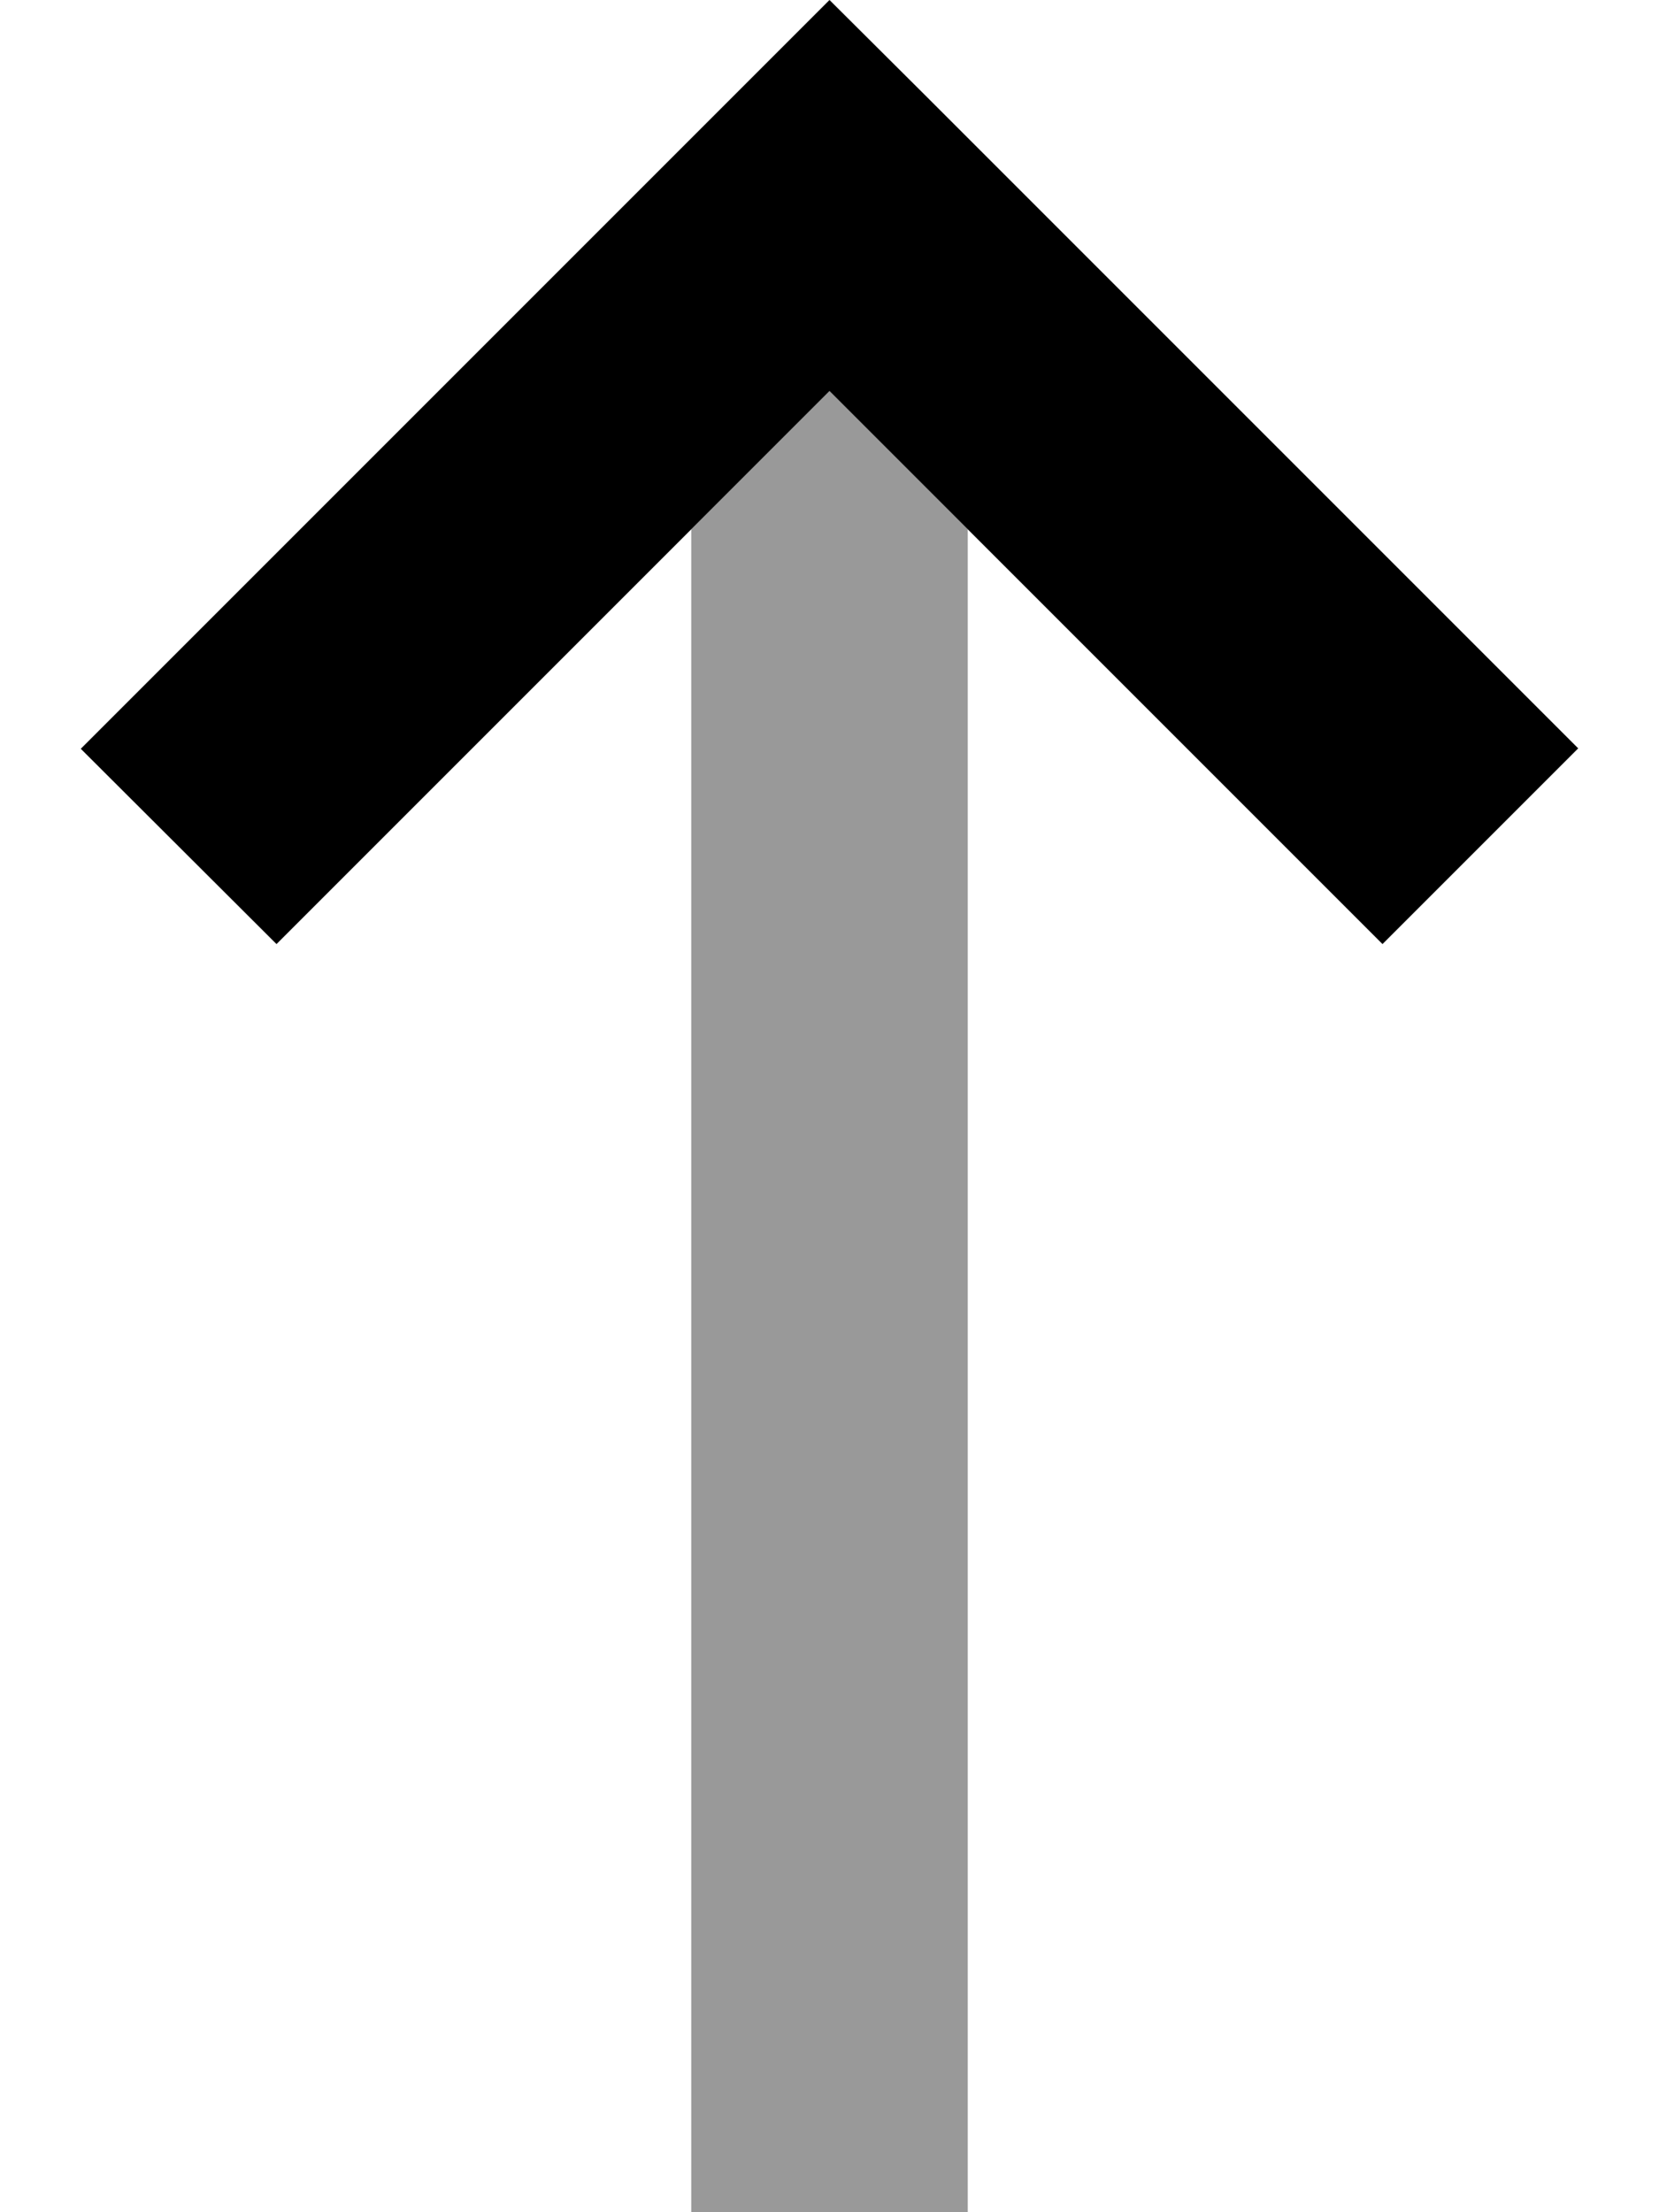
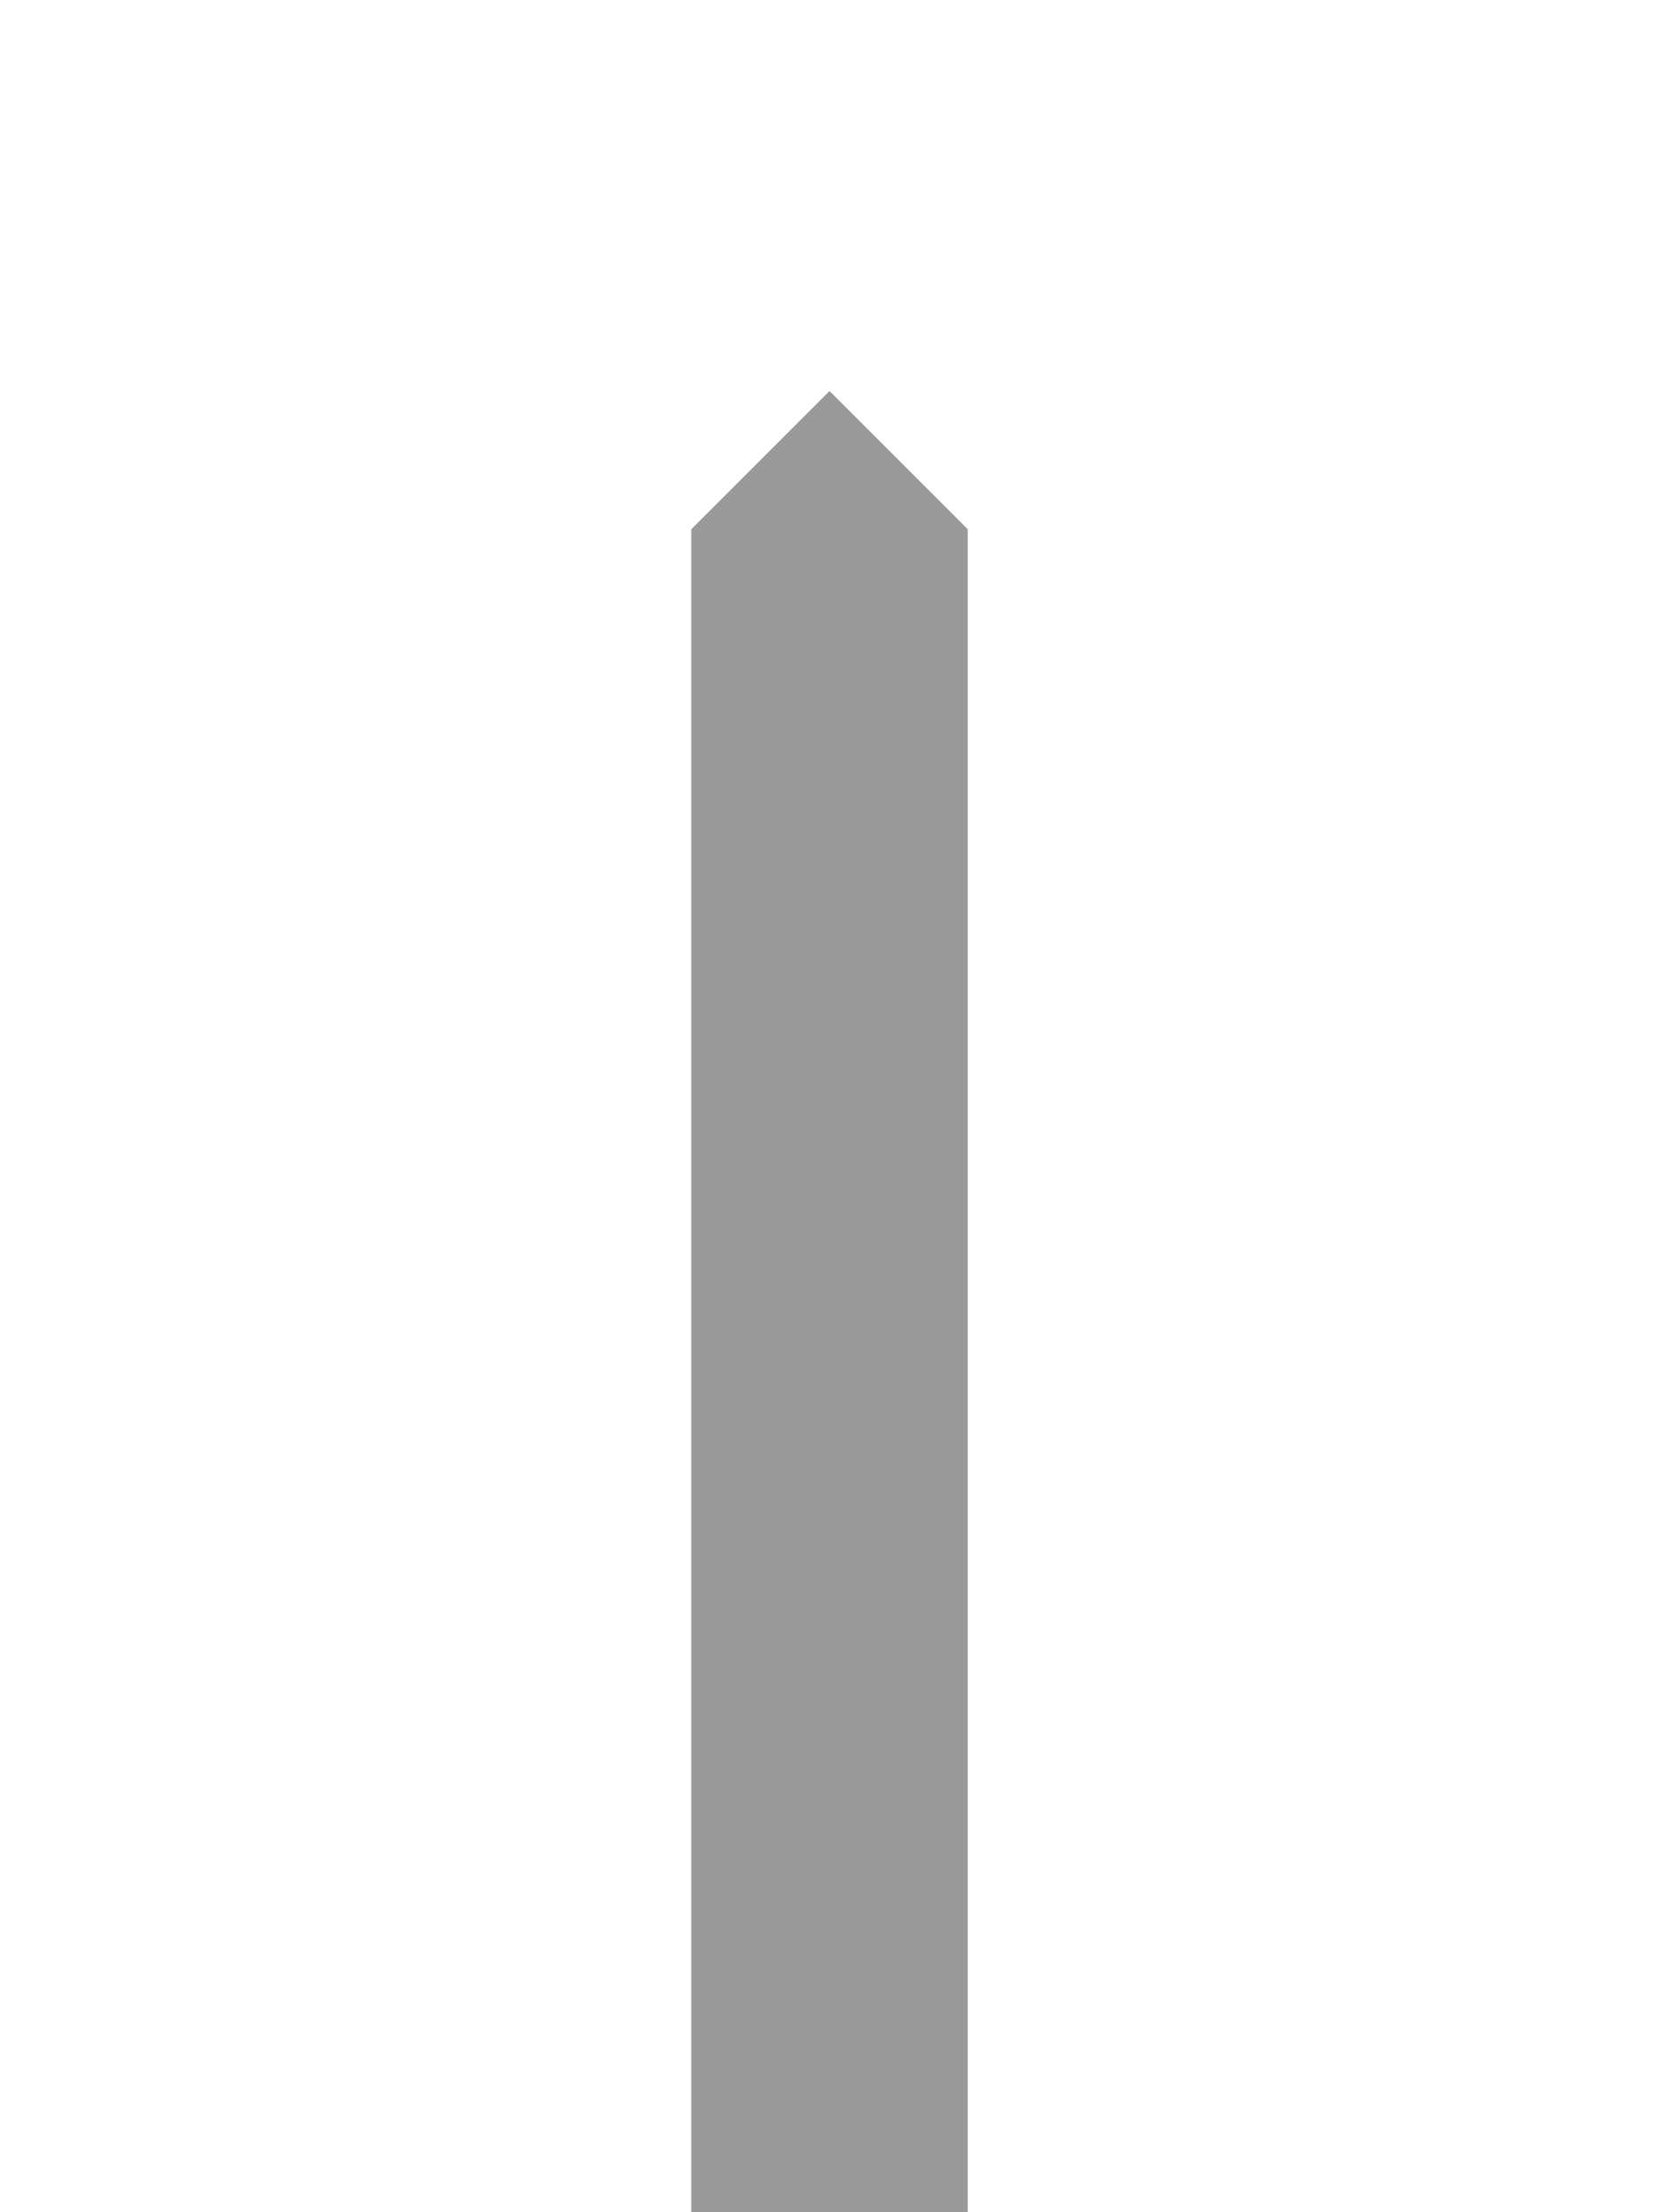
<svg xmlns="http://www.w3.org/2000/svg" viewBox="0 0 384 512">
-   <path class="fa-secondary" style="fill:inherit;opacity:.4;" d="M160 122.5c10.7-10.7 21.3-21.3 32-32c10.7 10.7 21.3 21.3 32 32L224 480l0 32-64 0 0-32 0-357.5z" />
-   <path class="fa-primary" style="fill:inherit;opacity:1;" d="M192 0L169.4 22.6l-128 128L18.7 173.3 64 218.5l22.6-22.6L192 90.5 297.4 195.9 320 218.5l45.3-45.3-22.6-22.6-128-128L192 0z" />
+   <path class="fa-secondary" style="fill:inherit;opacity:.4;" d="M160 122.5c10.7-10.7 21.3-21.3 32-32c10.7 10.7 21.3 21.3 32 32L224 480l0 32-64 0 0-32 0-357.5" />
</svg>